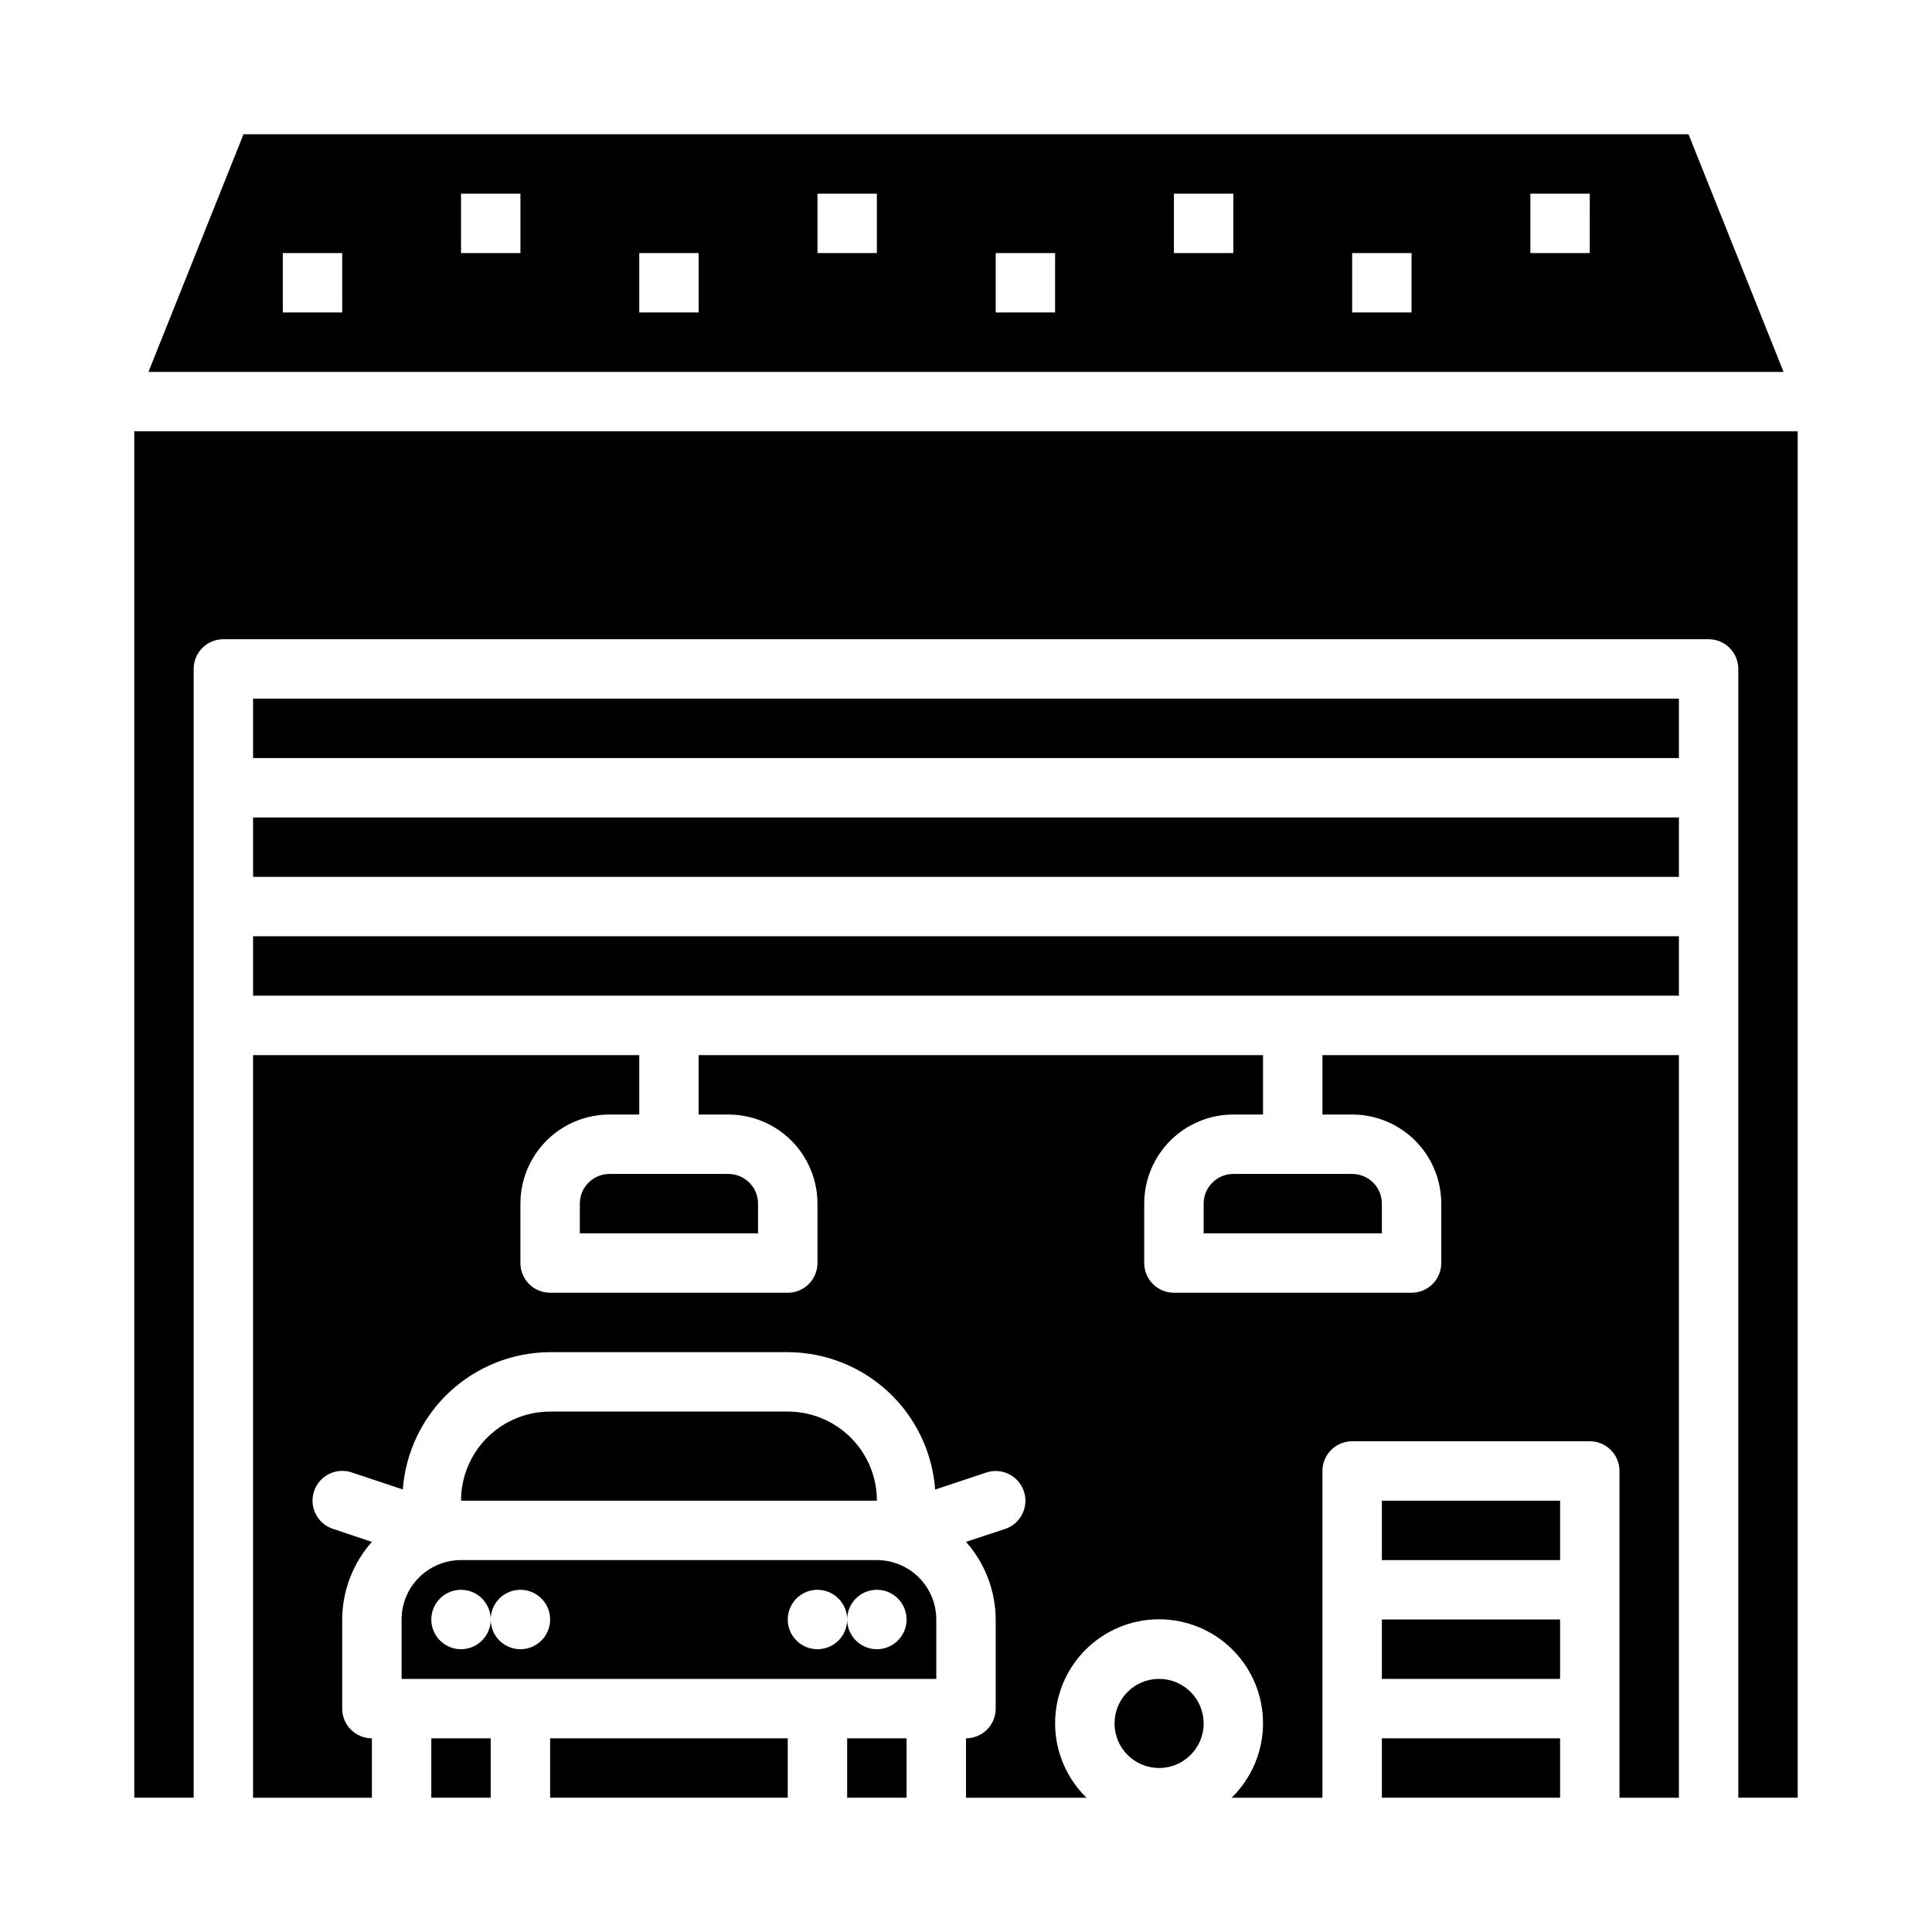
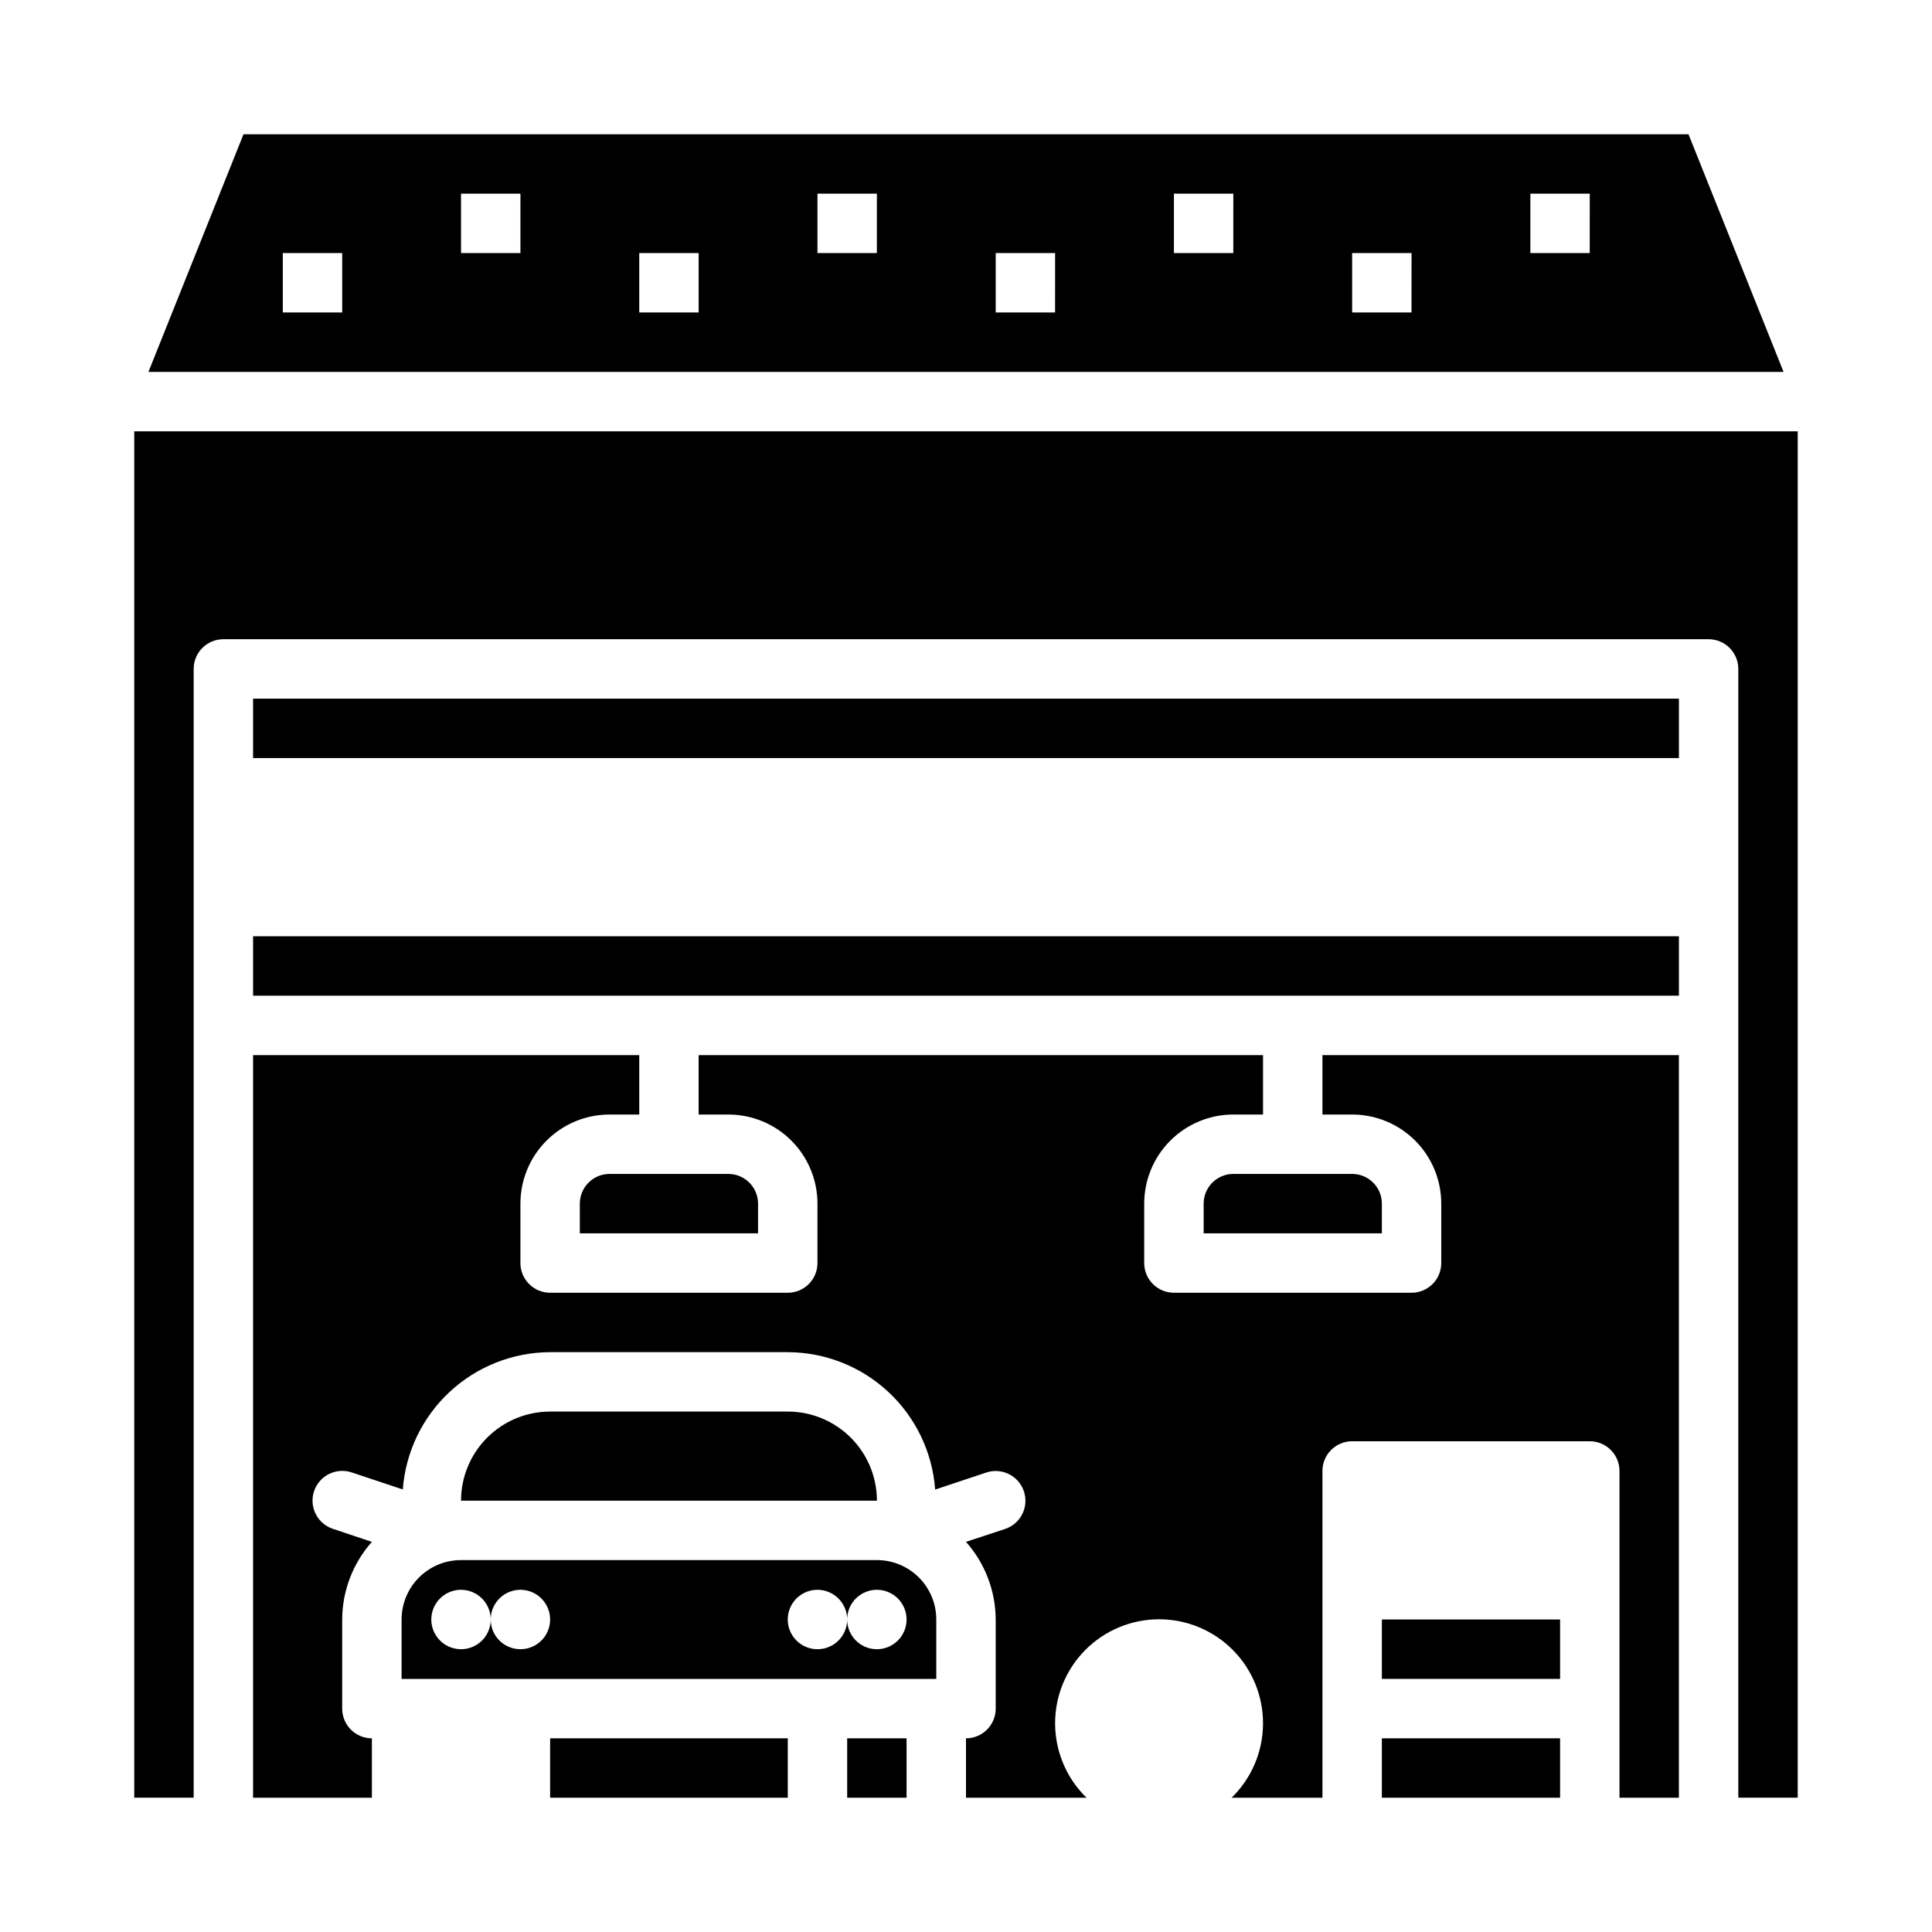
<svg xmlns="http://www.w3.org/2000/svg" fill="#000000" width="800px" height="800px" version="1.1" viewBox="144 144 512 512">
  <g>
    <path d="m352.77 518.08h-62.977c-6.262 0-12.27 2.488-16.699 6.918-4.426 4.43-6.914 10.434-6.914 16.699h110.21c0-6.266-2.488-12.27-6.918-16.699-4.43-4.43-10.434-6.918-16.699-6.918z" />
    <path d="m510.21 604.67h47.23v15.742h-47.23z" />
-     <path d="m462.98 600.73c0 6.523-5.289 11.809-11.809 11.809-6.523 0-11.809-5.285-11.809-11.809 0-6.519 5.285-11.809 11.809-11.809 6.519 0 11.809 5.289 11.809 11.809" />
-     <path d="m289.79 604.67h62.977v15.742h-62.977z" />
+     <path d="m289.79 604.67h62.977v15.742h-62.977" />
    <path d="m368.51 604.67h15.742v15.742h-15.742z" />
    <path d="m591.47 179.58h-382.94l-25.191 62.977h433.32zm-356.78 47.23h-15.746v-15.742h15.742zm47.23-15.742h-15.742v-15.746h15.742zm47.23 15.742h-15.742v-15.742h15.742zm47.23-15.742h-15.742v-15.746h15.742zm47.23 15.742h-15.738v-15.742h15.742zm47.23-15.742h-15.738v-15.746h15.742zm47.23 15.742h-15.734v-15.742h15.742zm47.23-15.742h-15.734v-15.746h15.742z" />
-     <path d="m258.3 604.67h15.742v15.742h-15.742z" />
    <path d="m510.21 573.18h47.23v15.742h-47.23z" />
    <path d="m376.38 557.44h-110.21c-4.176 0-8.184 1.66-11.133 4.613-2.953 2.953-4.613 6.957-4.613 11.133v15.742h141.7v-15.742c0-4.176-1.656-8.18-4.609-11.133s-6.957-4.613-11.133-4.613zm-94.465 23.617c-4.348 0-7.871-3.523-7.871-7.871 0 3.184-1.918 6.055-4.859 7.273s-6.328 0.543-8.578-1.707c-2.254-2.254-2.926-5.637-1.707-8.578s4.086-4.859 7.273-4.859c2.086 0 4.09 0.828 5.566 2.305 1.473 1.477 2.305 3.477 2.305 5.566 0-3.184 1.918-6.055 4.859-7.273s6.328-0.543 8.578 1.707 2.926 5.637 1.707 8.578c-1.219 2.941-4.09 4.859-7.273 4.859zm94.465 0c-4.348 0-7.871-3.523-7.871-7.871 0 3.184-1.918 6.055-4.859 7.273s-6.328 0.543-8.582-1.707c-2.25-2.254-2.922-5.637-1.703-8.578s4.086-4.859 7.269-4.859c2.09 0 4.09 0.828 5.566 2.305 1.477 1.477 2.309 3.477 2.309 5.566 0-3.184 1.918-6.055 4.859-7.273s6.328-0.543 8.578 1.707 2.926 5.637 1.707 8.578c-1.219 2.941-4.09 4.859-7.273 4.859z" />
    <path d="m211.07 329.15h377.86v15.742h-377.86z" />
    <path d="m211.07 392.12h377.86v15.742h-377.86z" />
-     <path d="m510.21 541.7h47.23v15.742h-47.23z" />
    <path d="m179.58 258.3v362.11h15.742v-299.14c0-4.348 3.527-7.871 7.875-7.871h393.6c2.086 0 4.09 0.828 5.566 2.305 1.473 1.477 2.305 3.481 2.305 5.566v299.14h15.742v-362.11z" />
-     <path d="m211.07 360.64h377.86v15.742h-377.86z" />
    <path d="m297.66 462.98v7.871h47.23v-7.871c0-2.09-0.828-4.094-2.305-5.566-1.477-1.477-3.481-2.309-5.566-2.309h-31.488c-4.348 0-7.871 3.527-7.871 7.875z" />
    <path d="m462.98 462.98v7.871h47.23v-7.871c0-2.09-0.828-4.094-2.305-5.566-1.477-1.477-3.481-2.309-5.566-2.309h-31.488c-4.348 0-7.871 3.527-7.871 7.875z" />
    <path d="m494.46 439.36h7.875c6.262 0 12.27 2.488 16.699 6.918 4.426 4.426 6.914 10.434 6.914 16.699v15.742c0 2.086-0.828 4.09-2.305 5.566-1.477 1.477-3.477 2.305-5.566 2.305h-62.977c-4.348 0-7.871-3.523-7.871-7.871v-15.742c0-6.266 2.488-12.273 6.918-16.699 4.43-4.43 10.434-6.918 16.699-6.918h7.871v-15.746h-149.57v15.742h7.871l0.004 0.004c6.262 0 12.27 2.488 16.699 6.918 4.426 4.426 6.914 10.434 6.914 16.699v15.742c0 2.086-0.828 4.09-2.305 5.566-1.477 1.477-3.477 2.305-5.566 2.305h-62.977c-4.348 0-7.871-3.523-7.871-7.871v-15.742c0-6.266 2.488-12.273 6.918-16.699 4.43-4.43 10.434-6.918 16.699-6.918h7.871v-15.746h-102.34v196.8h31.488v-15.742c-4.348 0-7.871-3.523-7.871-7.871v-23.617c0.031-7.59 2.832-14.906 7.871-20.578l-10.336-3.449c-4.129-1.371-6.367-5.836-4.992-9.965s5.836-6.363 9.965-4.992l13.555 4.519h0.004c0.727-9.867 5.152-19.094 12.391-25.84 7.238-6.742 16.754-10.508 26.645-10.543h62.977c9.902 0.027 19.43 3.797 26.672 10.547 7.242 6.754 11.668 15.992 12.391 25.867l13.555-4.519c4.129-1.371 8.594 0.863 9.965 4.992 1.375 4.129-0.859 8.594-4.988 9.965l-10.359 3.418c5.039 5.672 7.836 12.988 7.871 20.578v23.617c0 2.086-0.828 4.09-2.305 5.566-1.477 1.473-3.481 2.305-5.566 2.305v15.742h31.945-0.004c-5.262-5.125-8.262-12.145-8.324-19.496-0.066-7.348 2.809-14.418 7.981-19.637 5.176-5.219 12.219-8.156 19.57-8.156 7.348 0 14.395 2.938 19.566 8.156 5.176 5.219 8.047 12.289 7.984 19.637-0.066 7.352-3.062 14.371-8.328 19.496h24.07v-86.59c0-4.348 3.527-7.875 7.875-7.875h62.977c2.086 0 4.09 0.832 5.566 2.309 1.477 1.477 2.305 3.477 2.305 5.566v86.59h15.742v-196.8h-94.465z" />
  </g>
</svg>